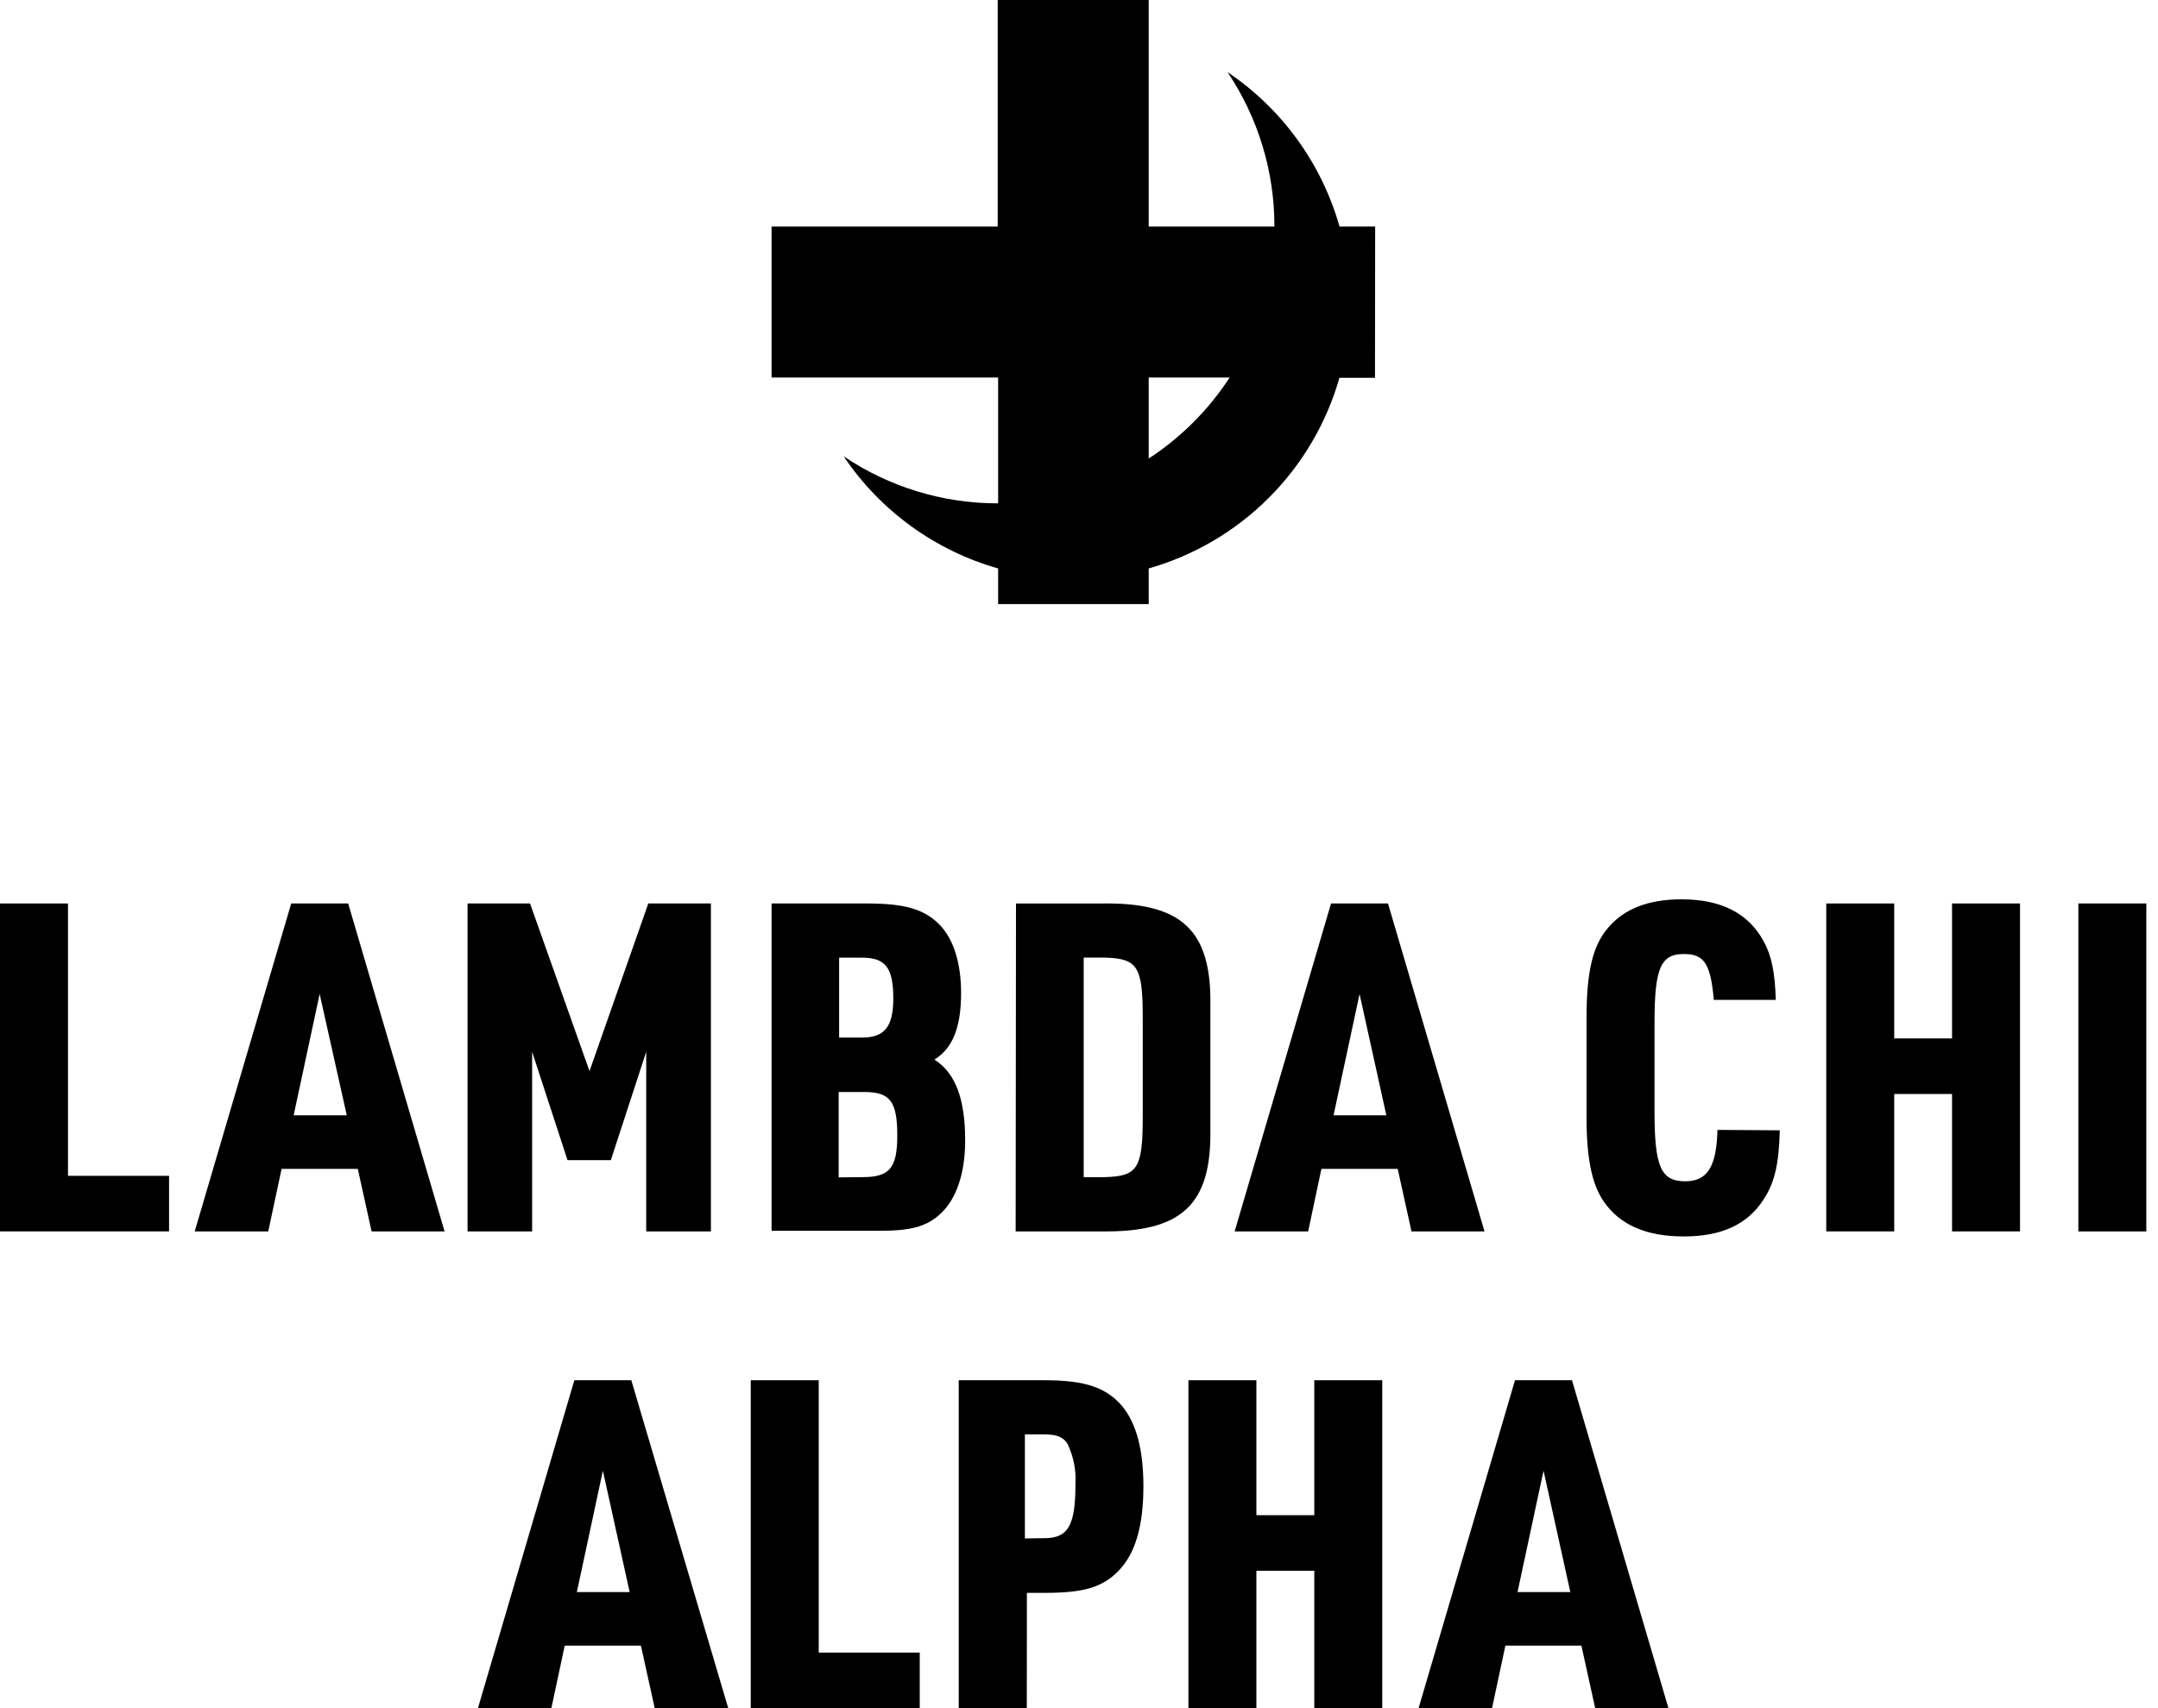
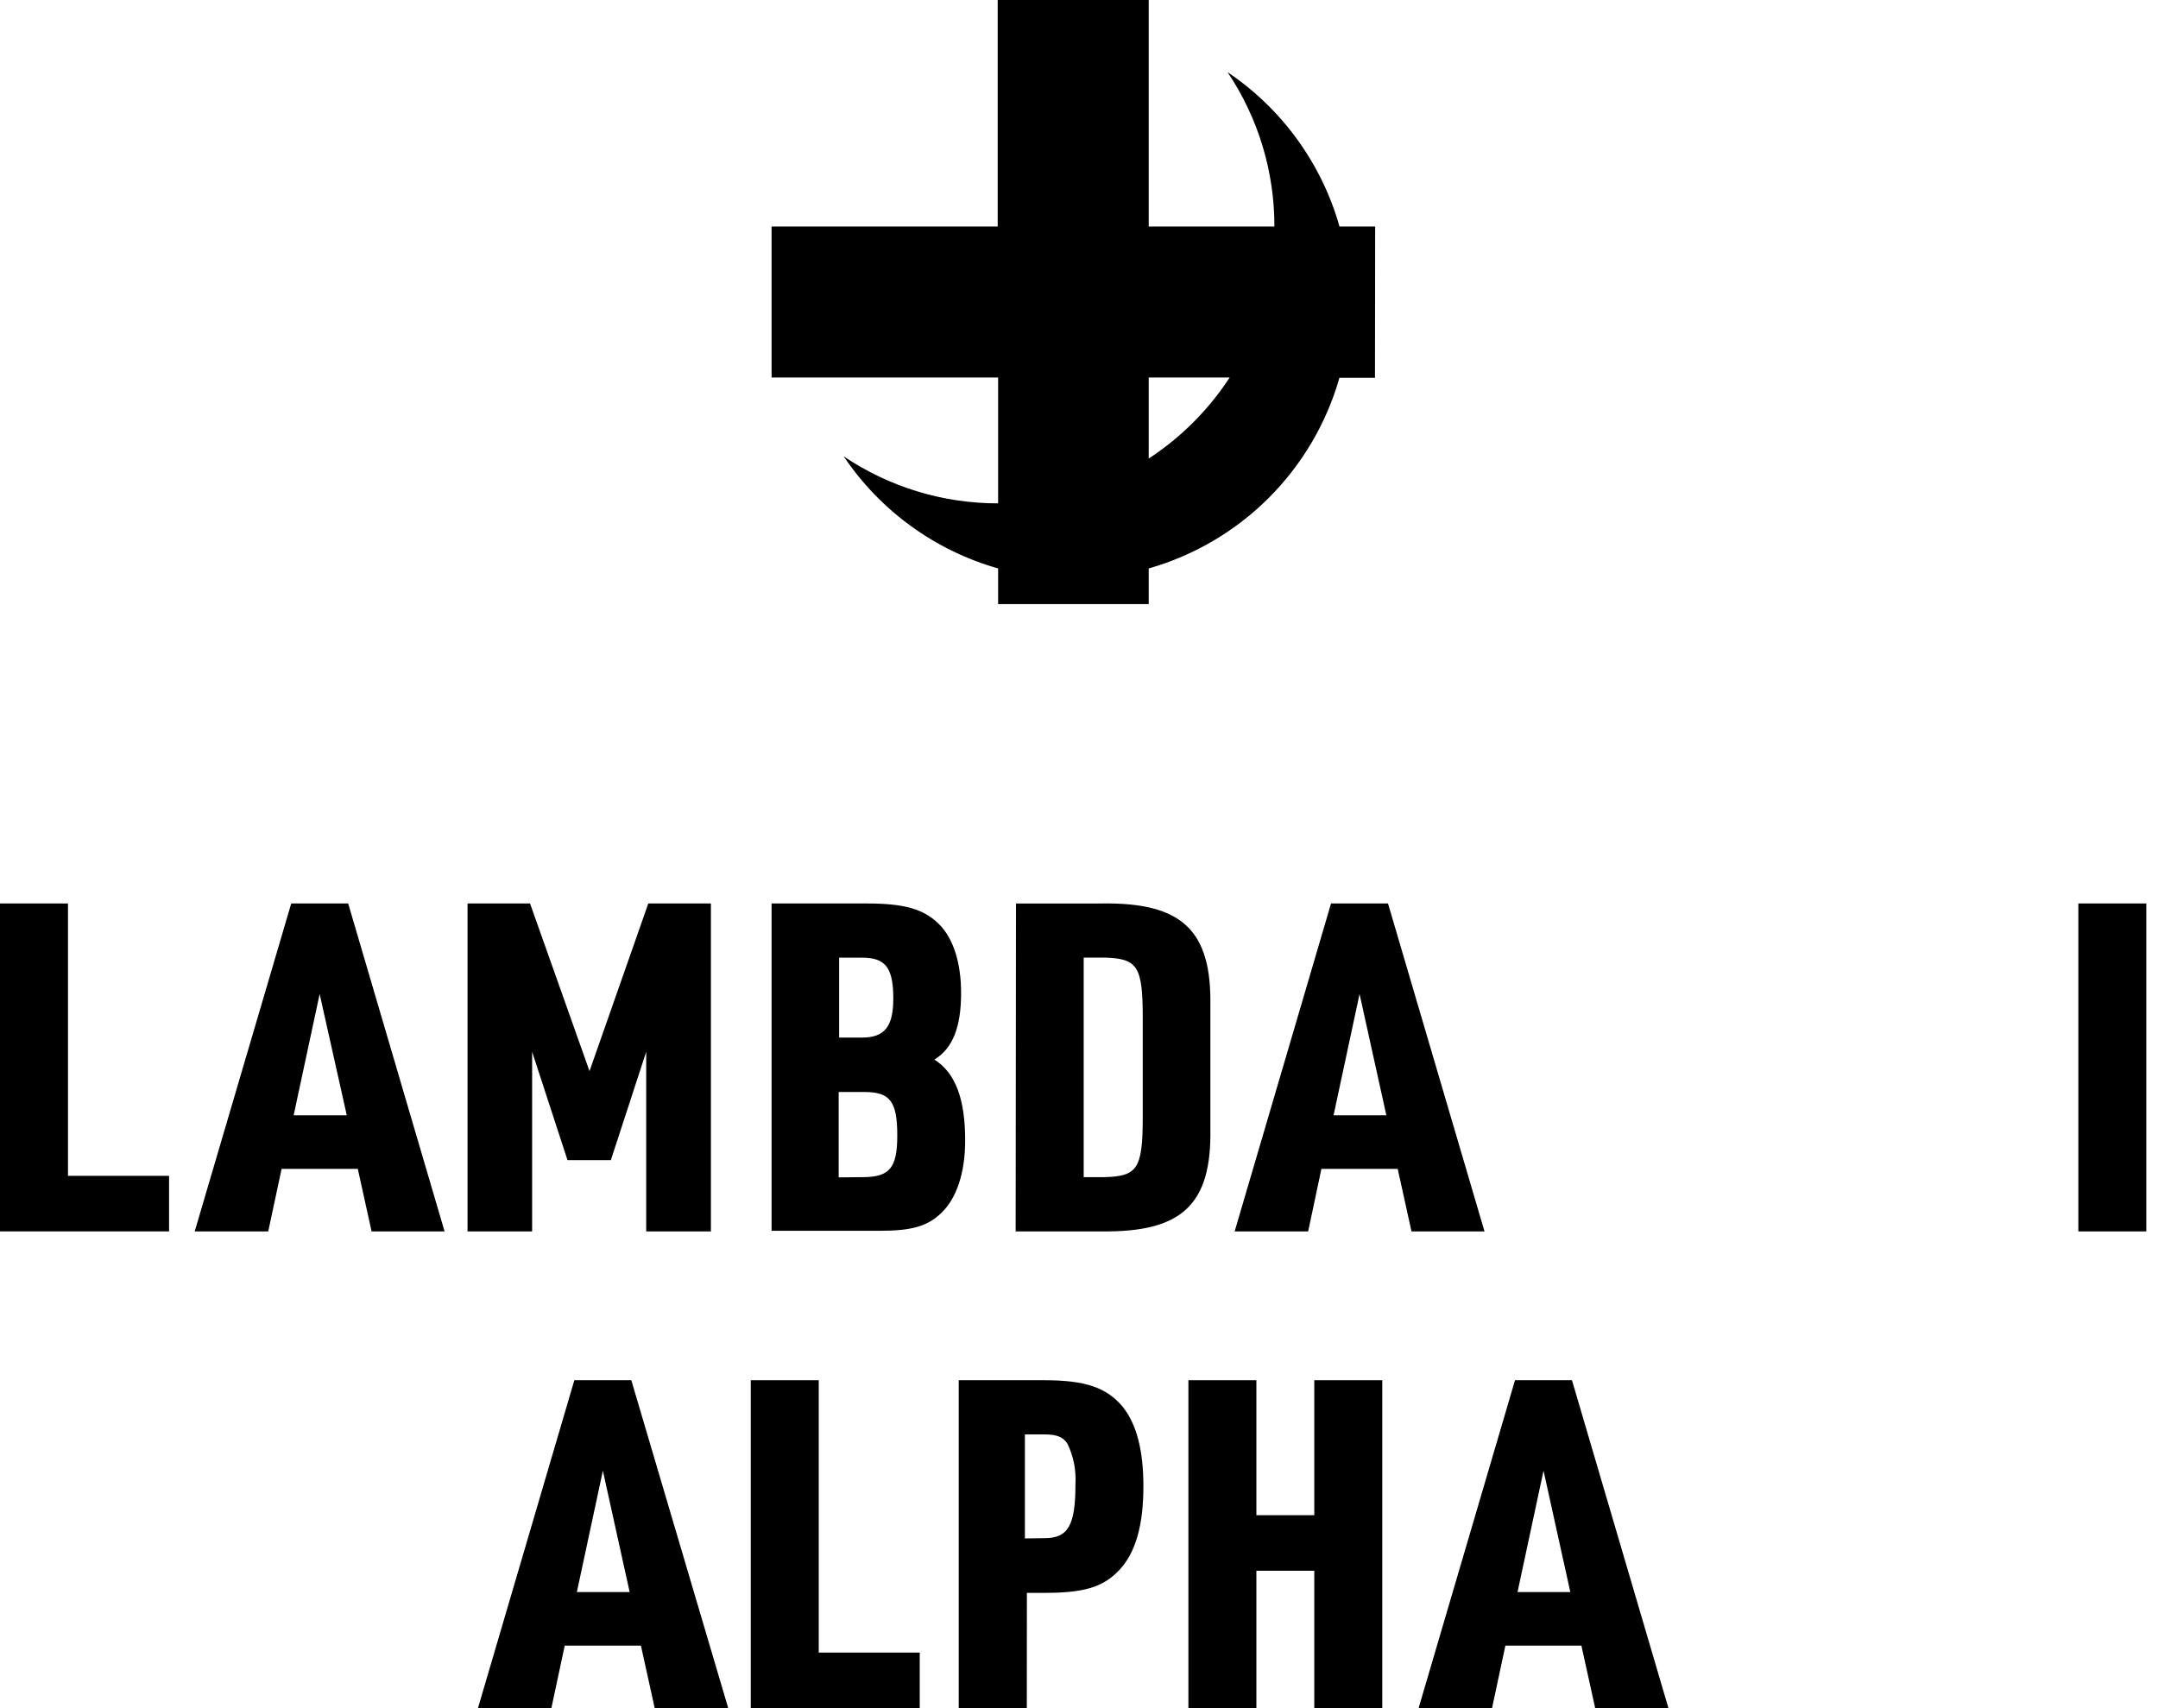
<svg xmlns="http://www.w3.org/2000/svg" width="96" height="76" viewBox="0 0 96 76" fill="none">
  <g clip-path="url(#clip0_3322_11165)">
    <path d="M61.175 10.078H59.589C58.793 7.271 57.027 4.837 54.607 3.209C55.971 5.239 56.697 7.631 56.693 10.078H51.101V0H44.383V10.078H34.324V16.796H44.402V22.396C41.955 22.4 39.563 21.672 37.533 20.305C39.161 22.728 41.595 24.494 44.402 25.292V26.877H51.101V25.292C53.12 24.716 54.959 23.635 56.444 22.15C57.928 20.666 59.01 18.827 59.586 16.808H61.167L61.175 10.078ZM51.101 20.402V16.796H54.703C53.765 18.235 52.538 19.462 51.101 20.402Z" fill="black" />
    <path d="M0 40.198H3.024V52.316H7.521V54.788H0V40.198Z" fill="black" />
    <path d="M12.527 52.007L11.933 54.788H8.662L12.955 40.198H15.489L19.777 54.788H16.53L15.917 52.007H12.527ZM14.22 44.225L13.063 49.624H15.427L14.22 44.225Z" fill="black" />
    <path d="M20.799 40.198H23.579L26.225 47.657L28.84 40.198H31.625V54.788H28.747V46.797L27.174 51.618H25.246L23.672 46.797V54.788H20.799V40.198Z" fill="black" />
    <path d="M34.324 40.198H38.567C40.221 40.198 41.077 40.441 41.752 41.097C42.427 41.752 42.755 42.875 42.755 44.182C42.755 45.725 42.369 46.654 41.567 47.144C42.508 47.738 42.936 48.903 42.936 50.742C42.936 52.193 42.55 53.338 41.852 53.99C41.243 54.564 40.545 54.761 39.153 54.761H34.324V40.198ZM38.351 46.164C39.353 46.164 39.739 45.675 39.739 44.425C39.739 43.06 39.392 42.609 38.351 42.609H37.329V46.164H38.351ZM38.374 52.374C39.577 52.374 39.916 51.965 39.916 50.515C39.916 49.003 39.589 48.587 38.466 48.587H37.309V52.385L38.374 52.374Z" fill="black" />
    <path d="M45.197 40.199H48.98C52.579 40.137 53.906 41.383 53.844 44.776V50.21C53.906 53.6 52.579 54.839 48.98 54.788H45.182L45.197 40.199ZM49.142 52.374C50.612 52.336 50.836 51.988 50.836 49.674V45.305C50.836 42.991 50.612 42.651 49.142 42.605H48.209V52.374H49.142Z" fill="black" />
    <path d="M58.784 52.007L58.194 54.788H54.924L59.212 40.198H61.746L66.039 54.788H62.791L62.178 52.007H58.784ZM60.481 44.225L59.324 49.624H61.673L60.481 44.225Z" fill="black" />
-     <path d="M79.175 50.291C79.136 51.784 78.951 52.605 78.461 53.357C77.748 54.48 76.583 55.012 74.905 55.012C73.228 55.012 72.067 54.499 71.35 53.469C70.821 52.698 70.578 51.572 70.578 49.69V45.328C70.578 43.241 70.844 42.1 71.519 41.301C72.233 40.441 73.316 40.013 74.809 40.013C76.587 40.013 77.794 40.646 78.465 41.895C78.812 42.528 78.959 43.264 78.997 44.487H76.24C76.097 42.875 75.812 42.447 74.913 42.447C73.868 42.447 73.602 43.079 73.602 45.532V49.454C73.602 51.926 73.891 52.559 74.971 52.559C75.954 52.559 76.363 51.907 76.402 50.272L79.175 50.291Z" fill="black" />
-     <path d="M81.242 40.198H84.266V46.203H86.838V40.198H89.862V54.788H86.838V48.675H84.266V54.788H81.242V40.198Z" fill="black" />
    <path d="M92.457 40.198H95.481V54.788H92.457V40.198Z" fill="black" />
    <path d="M25.122 73.219L24.528 76H21.262L25.55 61.41H28.084L32.396 76H29.125L28.512 73.219H25.122ZM26.819 65.436L25.662 70.836H28.011L26.819 65.436Z" fill="black" />
    <path d="M33.398 61.41H36.422V73.528H40.915V76H33.398V61.41Z" fill="black" />
    <path d="M45.678 76H42.65V61.41H46.453C48.293 61.41 49.23 61.738 49.947 62.594C50.56 63.365 50.865 64.522 50.865 66.131C50.865 67.866 50.518 69.093 49.781 69.868C49.045 70.643 48.169 70.871 46.453 70.871H45.682L45.678 76ZM46.472 68.437C47.514 68.437 47.842 67.866 47.842 66.046C47.879 65.427 47.76 64.809 47.494 64.249C47.309 63.944 47.024 63.821 46.472 63.821H45.593V68.449L46.472 68.437Z" fill="black" />
    <path d="M52.867 61.41H55.891V67.415H58.467V61.41H61.491V76H58.467V69.887H55.891V76H52.867V61.41Z" fill="black" />
    <path d="M66.968 73.219L66.374 76H63.107L67.396 61.41H69.93L74.222 76H70.963L70.35 73.219H66.968ZM68.665 65.436L67.508 70.836H69.857L68.665 65.436Z" fill="black" />
  </g>
  <defs>
    <clipPath id="clip0_3322_11165">
      <rect width="95.48" height="76" fill="white" />
    </clipPath>
  </defs>
</svg>